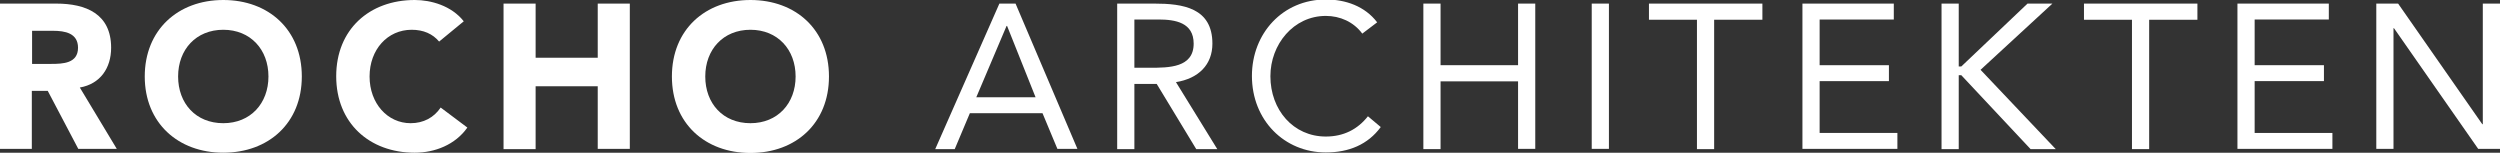
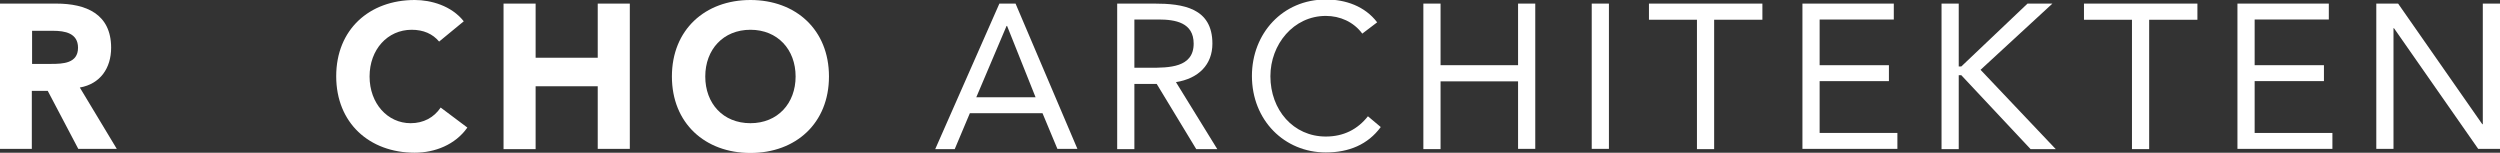
<svg xmlns="http://www.w3.org/2000/svg" version="1.1" id="Ebene_1" x="0px" y="0px" viewBox="0 0 974.1 59.5" style="enable-background:new 0 0 974.1 59.5;" xml:space="preserve">
  <rect x="0" y="0" width="974.1" height="59.5" fill="#333333" stroke="none" />
  <style type="text/css">
	.st0{fill:#FFFFFF;}
</style>
  <g>
    <path class="st0" d="M0,1.4h21.9c11.6,0,21.4,4,21.4,17.2c0,7.9-4.2,14.1-12.2,15.5l14.4,23.9h-15L18.6,35.4h-6.2v22.6H0V1.4z    M12.5,24.9h7.4c4.6,0,10.5-0.2,10.5-6.3c0-5.7-5.1-6.6-9.7-6.6h-8.2V24.9z" />
-     <path class="st0" d="M87,0c17.7,0,30.6,11.6,30.6,29.8S104.6,59.5,87,59.5S56.4,47.9,56.4,29.8S69.3,0,87,0z M87,48   c10.6,0,17.6-7.7,17.6-18.2s-7-18.2-17.6-18.2s-17.6,7.7-17.6,18.2S76.3,48,87,48z" />
    <path class="st0" d="M171.1,16.2c-2.5-3-6.1-4.6-10.7-4.6c-9.4,0-16.4,7.7-16.4,18.2s7,18.2,16,18.2c5,0,9.1-2.2,11.7-6.1l10.4,7.8   c-4.7,6.7-12.7,9.8-20.5,9.8c-17.7,0-30.6-11.6-30.6-29.8S143.9,0,161.6,0c6.3,0,14.3,2.2,19.1,8.3L171.1,16.2z" />
    <path class="st0" d="M196.2,1.4h12.5v21.1h24.2V1.4h12.5v56.6h-12.5V33.6h-24.2v24.5h-12.5V1.4z" />
    <path class="st0" d="M292.4,0c17.7,0,30.6,11.6,30.6,29.8s-12.9,29.8-30.6,29.8c-17.7,0-30.6-11.6-30.6-29.8S274.7,0,292.4,0z    M292.4,48C303,48,310,40.3,310,29.8s-7-18.2-17.6-18.2c-10.6,0-17.6,7.7-17.6,18.2S281.7,48,292.4,48z" />
    <path class="st0" d="M389.4,1.4h6.3l24.1,56.6H412l-5.8-13.9h-28.3L372,58.1h-7.6L389.4,1.4z M392.4,10.1h-0.2l-11.8,27.8h23.1   L392.4,10.1z" />
    <path class="st0" d="M435.3,1.4h14.5c11,0,22.6,1.6,22.6,15.6c0,8.2-5.4,13.6-14.2,15l16.1,26.1h-8.2l-15.4-25.4H442v25.4h-6.7V1.4   z M442,26.4h6c7.4,0,17.1,0,17.1-9.4c0-8.2-7.1-9.4-13.7-9.4H442V26.4z" />
    <path class="st0" d="M530.8,13.1c-3.4-4.6-8.7-6.9-14.2-6.9c-12.6,0-21.6,11.1-21.6,23.5c0,13.1,8.9,23.5,21.6,23.5   c6.9,0,12.4-2.8,16.4-7.9l5,4.2c-5,6.8-12.4,9.9-21.4,9.9c-16.2,0-28.8-12.6-28.8-29.8c0-16.6,12-29.8,28.8-29.8   c7.7,0,15.2,2.6,20,8.9L530.8,13.1z" />
    <path class="st0" d="M554.6,1.4h6.7v24h30.2v-24h6.7v56.6h-6.7V31.7h-30.2v26.4h-6.7V1.4z" />
    <path class="st0" d="M620.2,1.4h6.7v56.6h-6.7V1.4z" />
    <path class="st0" d="M686.6,7.7h-18.7v50.4h-6.7V7.7h-18.7V1.4h44.2V7.7z" />
    <path class="st0" d="M702.3,1.4h35.6v6.2H709v17.8h27v6.2h-27v20.2h30.3v6.2h-37V1.4z" />
    <path class="st0" d="M756.5,1.4h6.7v24.5h1l25.8-24.5h9.7l-28,25.8L801,58.1h-9.8l-27-28.8h-1v28.8h-6.7V1.4z" />
    <path class="st0" d="M856.1,7.7h-18.7v50.4h-6.7V7.7h-18.7V1.4h44.2V7.7z" />
    <path class="st0" d="M871.8,1.4h35.6v6.2h-28.9v17.8h27v6.2h-27v20.2h30.3v6.2h-37V1.4z" />
    <path class="st0" d="M925.9,1.4h8.5l32.8,47h0.2v-47h6.7v56.6h-8.5l-32.8-47h-0.2v47h-6.7V1.4z" />
  </g>
</svg>